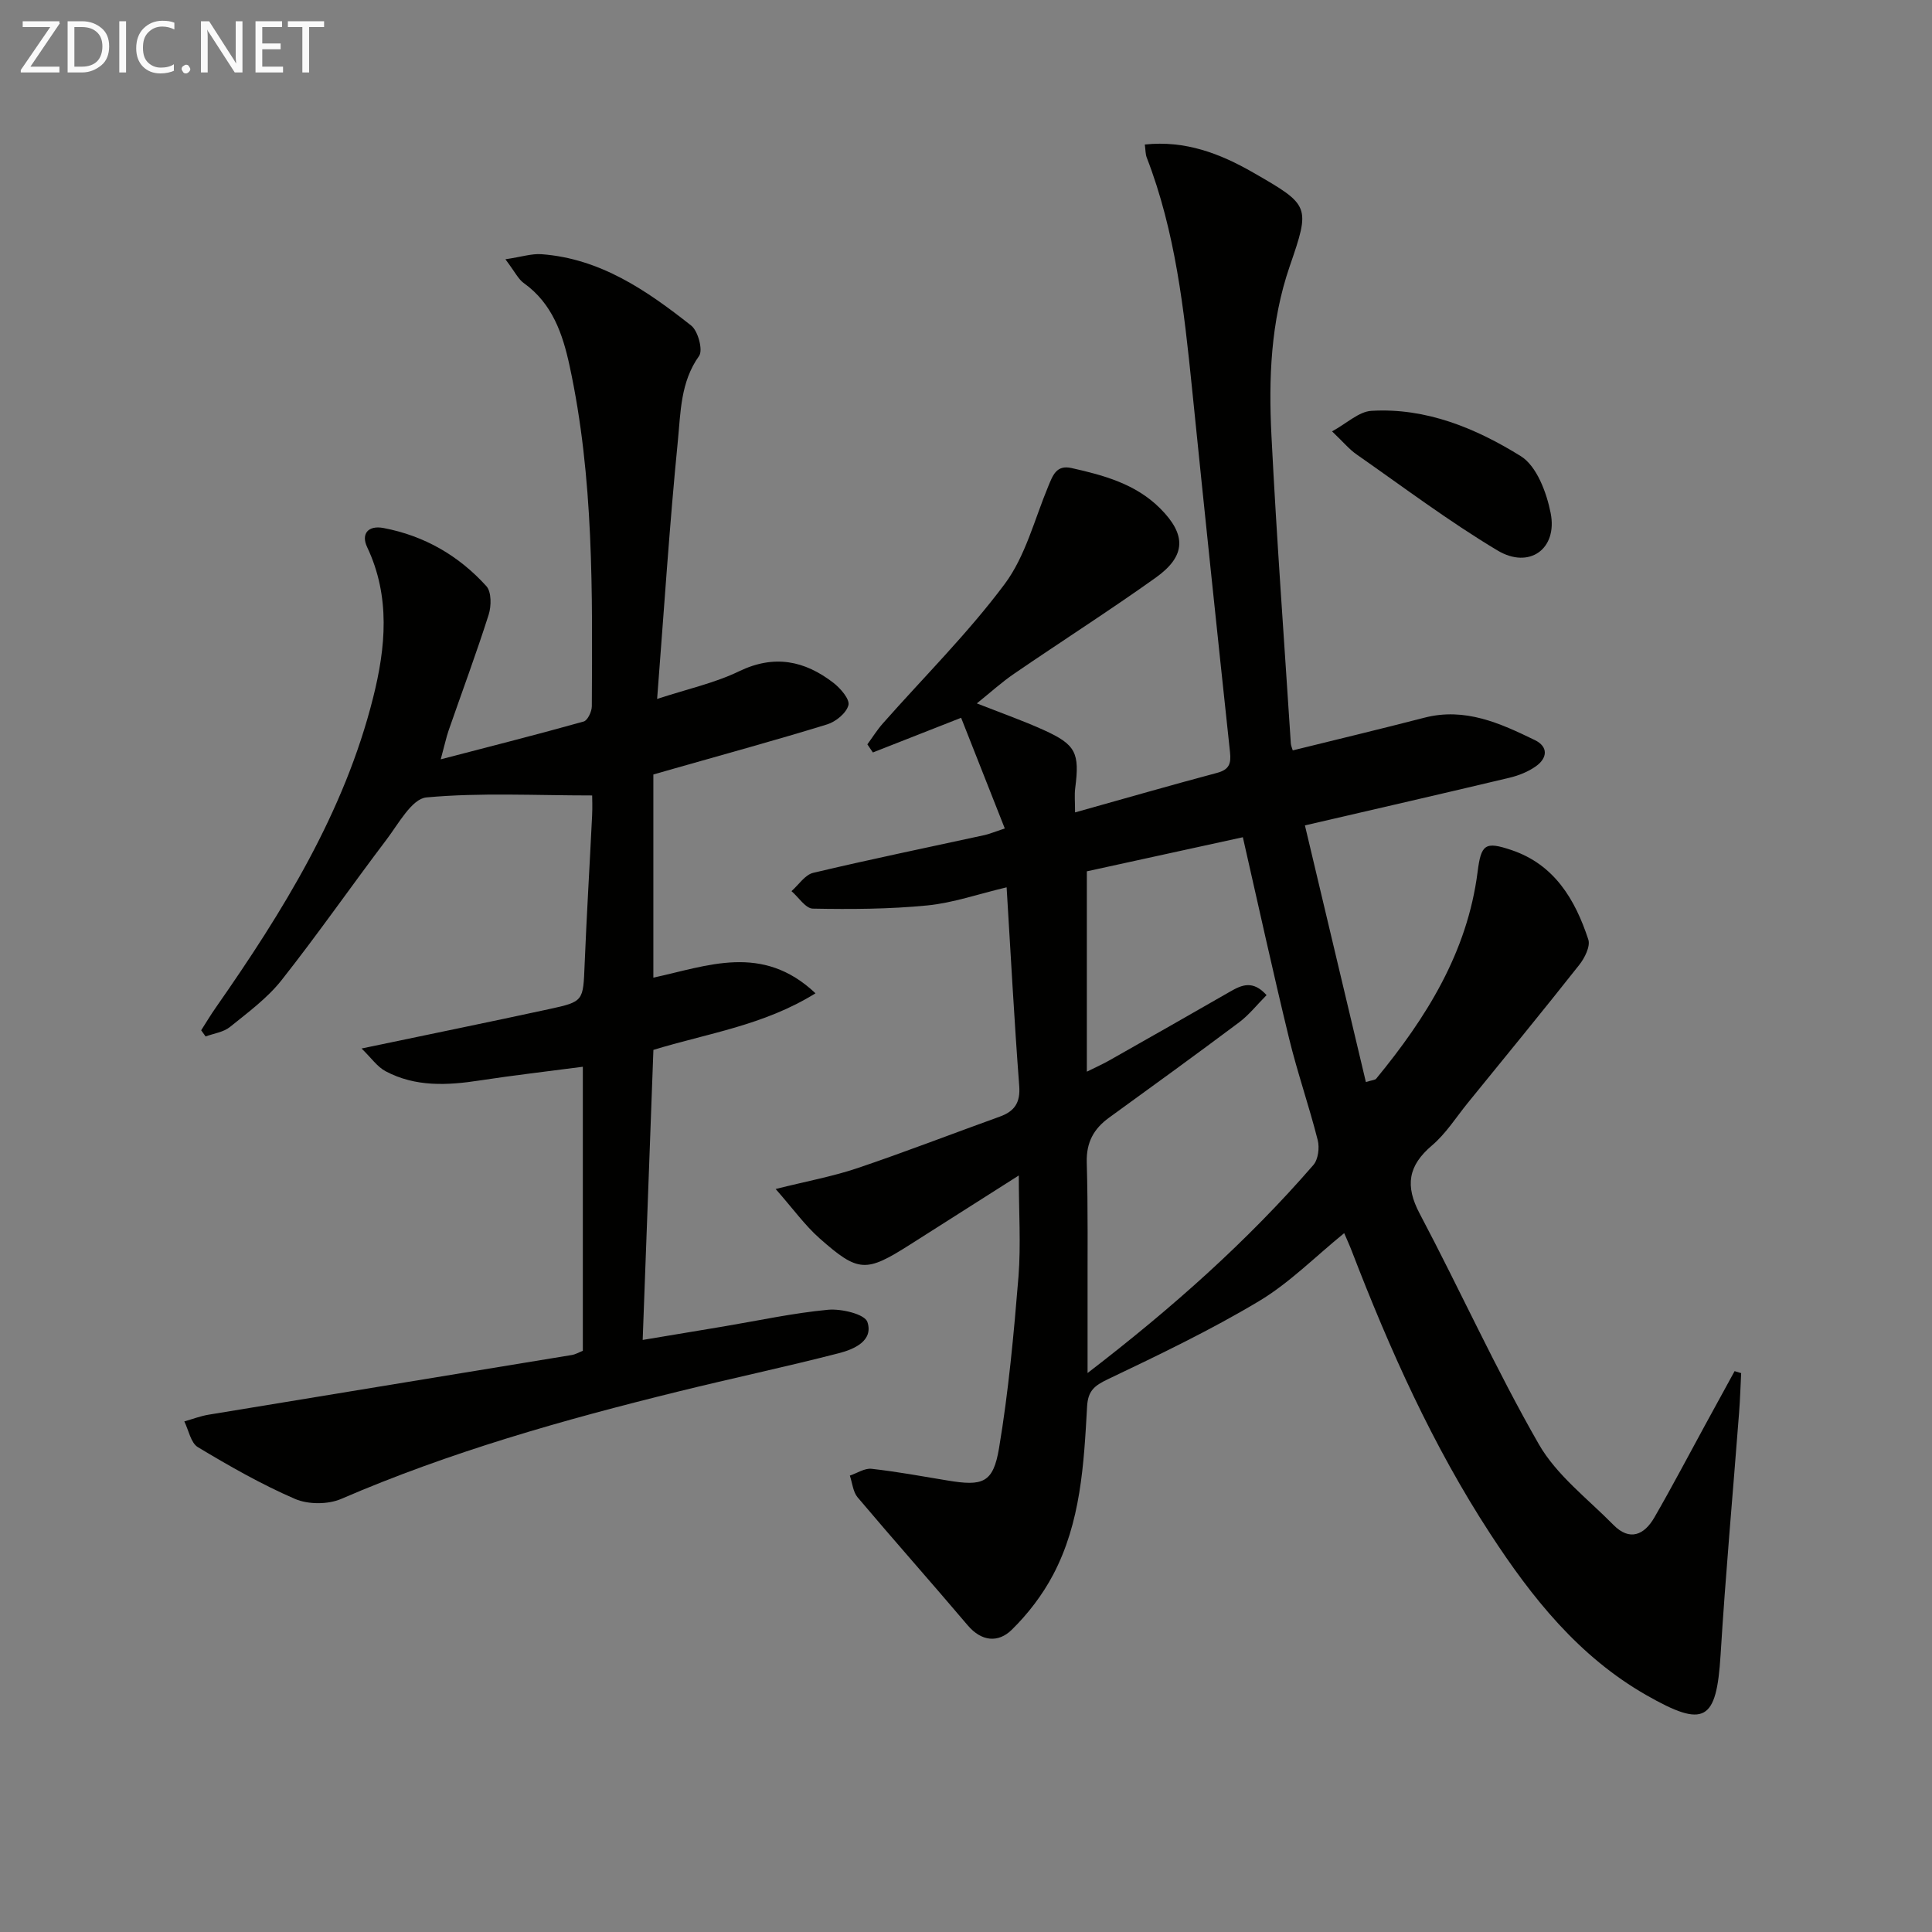
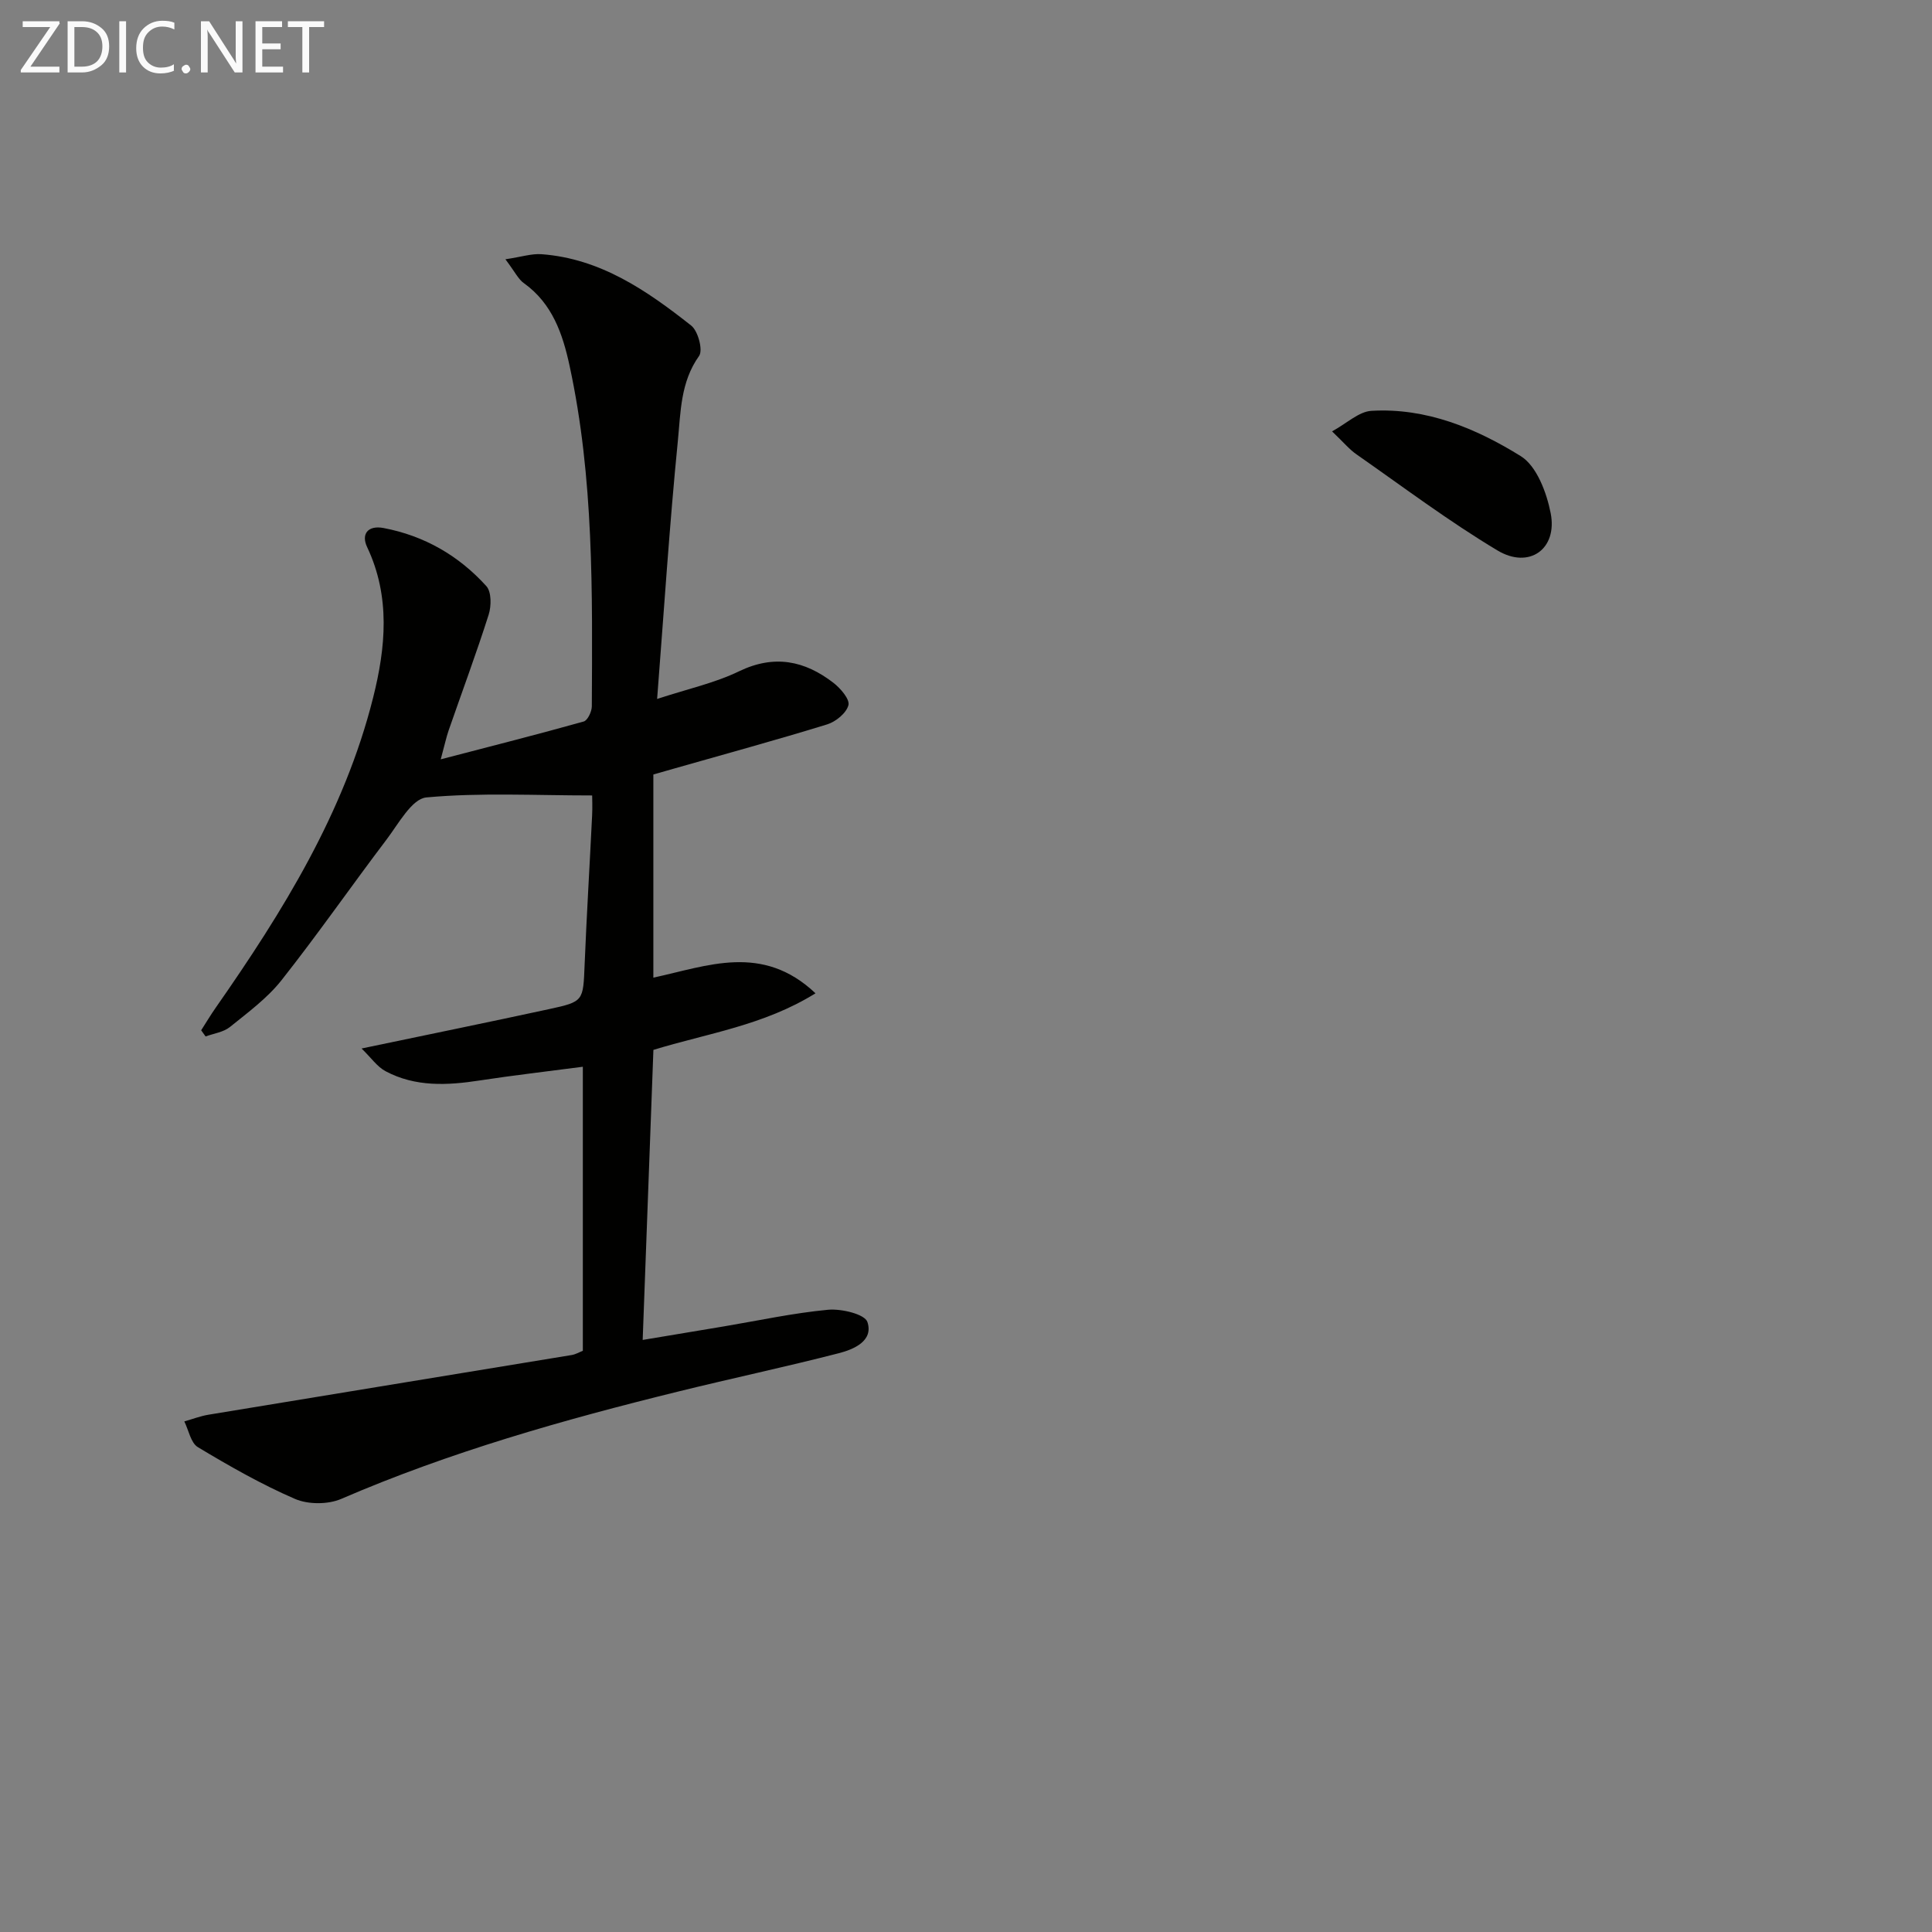
<svg xmlns="http://www.w3.org/2000/svg" enable-background="new 0 0 400 400" viewBox="0 0 400 400">
  <rect x="0" y="0" width="400" height="400" fill="#808080" stroke="none" />
-   <path d="m210.93 243.37c-8 5.08-15.26 9.71-22.53 14.32-9.12 5.79-10.67 5.81-18.72-1.31-3.04-2.69-5.46-6.09-9.09-10.21 6.55-1.64 11.87-2.61 16.93-4.32 9.89-3.34 19.63-7.12 29.46-10.66 3.06-1.1 4.3-2.88 4.04-6.36-1.03-13.54-1.75-27.11-2.61-41.12-5.84 1.38-11.06 3.22-16.41 3.75-7.86.77-15.81.81-23.72.66-1.49-.03-2.94-2.35-4.41-3.62 1.49-1.31 2.8-3.39 4.5-3.79 11.79-2.8 23.66-5.24 35.5-7.82.94-.21 1.84-.6 4.16-1.37-3.07-7.8-6.05-15.34-9.04-22.91-6.82 2.68-12.55 4.93-18.27 7.18-.38-.56-.76-1.12-1.14-1.68 1.07-1.46 2.03-3.01 3.22-4.35 8.46-9.58 17.61-18.65 25.22-28.86 4.3-5.77 6.16-13.37 9-20.19.94-2.26 1.68-4.51 4.81-3.81 6.69 1.49 13.28 3.29 18.33 8.32 5.51 5.49 5.42 9.88-.88 14.38-9.61 6.85-19.57 13.21-29.31 19.88-2.58 1.76-4.91 3.89-7.73 6.15 4.98 1.96 9.51 3.55 13.86 5.52 6.67 3.02 7.45 4.73 6.51 12.03-.18 1.39-.03 2.83-.03 5.02 10.29-2.88 19.81-5.63 29.38-8.18 2.52-.67 2.96-1.89 2.7-4.3-2.69-25.12-5.32-50.24-7.87-75.37-1.65-16.21-3.43-32.37-9.37-47.73-.28-.72-.24-1.57-.4-2.7 8.38-.89 15.58 1.87 22.39 5.78 11.85 6.81 11.91 6.93 7.59 19.49-3.92 11.41-4.36 23.2-3.76 35 1.07 21.25 2.64 42.47 4.01 63.7.03.49.25.96.4 1.47 9.11-2.25 18.21-4.43 27.26-6.77 8.4-2.17 15.67 1.14 22.85 4.63 2.85 1.38 2.63 3.75.19 5.46-1.58 1.11-3.53 1.89-5.42 2.34-13.68 3.26-27.39 6.4-42.36 9.87 4.18 17.62 8.38 35.27 12.62 53.13 1.3-.4 1.89-.4 2.13-.68 10.37-12.62 18.87-26.15 21-42.82.73-5.74 1.55-6.36 7-4.53 8.9 2.99 13.2 10.24 15.92 18.52.47 1.42-.76 3.86-1.89 5.28-7.59 9.61-15.36 19.08-23.08 28.58-2.41 2.97-4.51 6.33-7.38 8.77-4.96 4.2-5.62 8.35-2.56 14.13 8.37 15.83 15.76 32.21 24.66 47.73 3.68 6.42 10.12 11.29 15.46 16.72 3.37 3.42 6.38 2.07 8.46-1.53 3.66-6.33 7.05-12.81 10.56-19.23 2.02-3.69 4.04-7.39 6.06-11.08.45.14.9.28 1.36.41-.14 2.73-.22 5.46-.43 8.18-1.28 16.71-2.8 33.41-3.83 50.14-.85 13.76-3.31 15.24-15.37 8.35-14.01-8-23.71-20.2-32.31-33.39-11.96-18.33-20.84-38.2-28.68-58.56-.46-1.2-1-2.37-1.57-3.7-6.03 4.9-11.35 10.32-17.66 14.09-10.07 6.02-20.71 11.12-31.32 16.18-2.77 1.32-4.07 2.4-4.25 5.62-.66 11.95-1.31 24.02-7.05 34.87-2.2 4.16-5.2 8.08-8.56 11.37-2.77 2.71-6.24 2.46-9.12-.95-7.53-8.88-15.27-17.59-22.78-26.48-.96-1.14-1.09-2.98-1.61-4.5 1.5-.51 3.07-1.57 4.5-1.41 5.27.59 10.49 1.55 15.73 2.42 7.31 1.22 9.45.52 10.66-6.7 1.97-11.75 3.06-23.67 4.03-35.56.51-6.61.06-13.31.06-20.89zm46.39-70.03c-11.2 2.45-22.16 4.85-32.3 7.06v41.48c2.22-1.1 3.41-1.63 4.54-2.27 8.39-4.75 16.78-9.51 25.14-14.32 2.41-1.38 4.7-2.4 7.53.74-1.99 2-3.62 4.08-5.65 5.61-8.92 6.68-17.94 13.22-26.96 19.76-3.19 2.31-4.73 5.13-4.62 9.27.28 9.65.14 19.32.17 28.98.01 4.58 0 9.16 0 14.62 17.59-13.51 33.09-27.31 46.75-43.07 1-1.15 1.3-3.58.9-5.15-1.79-7.07-4.21-13.98-5.93-21.06-3.33-13.68-6.33-27.44-9.57-41.65z" fill="#010100" />
  <path d="m104.64 53.68c3.35-.5 5.44-1.2 7.47-1.05 12.21.9 21.83 7.54 31 14.78 1.42 1.12 2.47 5.1 1.63 6.28-3.87 5.41-3.81 11.68-4.4 17.62-1.72 17.33-2.84 34.72-4.29 53.4 6.34-2.08 11.95-3.3 16.97-5.73 7.28-3.51 13.57-2.21 19.53 2.39 1.46 1.13 3.42 3.4 3.11 4.62-.42 1.64-2.62 3.44-4.42 3.99-10.47 3.23-21.05 6.11-31.59 9.12-1.42.4-2.84.81-4.38 1.25v42.06c11.16-2.39 22.54-7.19 33.57 3.24-10.71 6.67-22.48 8.31-33.56 11.72-.73 19.8-1.45 39.38-2.22 60.05 6.2-1.03 11.5-1.91 16.79-2.8 7.2-1.21 14.36-2.77 21.61-3.45 2.74-.25 7.6.91 8.13 2.54 1.29 3.91-2.81 5.66-5.93 6.46-11.07 2.85-22.26 5.22-33.35 7.96-23.71 5.84-47.16 12.48-69.66 22.2-2.73 1.18-6.84 1.18-9.56.01-6.96-3.01-13.61-6.81-20.12-10.72-1.47-.88-1.9-3.5-2.81-5.33 1.67-.47 3.31-1.11 5.01-1.39 25.07-4.14 50.14-8.23 75.21-12.36.79-.13 1.52-.57 2.29-.87 0-19.4 0-38.68 0-58.81-7.36.97-14.38 1.77-21.36 2.84-6.7 1.03-13.32 1.37-19.49-1.92-1.73-.92-2.96-2.76-4.96-4.7 13.88-2.91 26.36-5.45 38.81-8.15 7.2-1.56 7.06-1.67 7.37-9.22.42-10.29 1.05-20.57 1.55-30.86.09-1.79.01-3.59.01-4.16-11.86 0-23.17-.62-34.33.41-2.99.28-5.76 5.44-8.21 8.68-7.33 9.67-14.26 19.65-21.78 29.17-2.94 3.72-6.94 6.66-10.68 9.68-1.34 1.08-3.34 1.33-5.03 1.96-.31-.43-.61-.86-.92-1.28 1.01-1.58 1.97-3.19 3.05-4.73 13.86-19.86 26.58-40.35 32.55-64.14 2.6-10.34 3.63-20.89-1.24-31.17-1.28-2.7.16-4.56 3.4-3.95 8.44 1.6 15.59 5.73 21.29 12.04 1.07 1.19 1.04 4.12.47 5.91-2.56 8.05-5.52 15.98-8.29 23.97-.48 1.39-.78 2.84-1.63 5.97 10.54-2.74 20.1-5.17 29.6-7.83.81-.23 1.67-2.05 1.68-3.13.12-23.62.43-47.27-4.61-70.54-1.42-6.56-3.55-12.84-9.42-17.06-1.16-.79-1.82-2.26-3.86-4.97z" fill="#010100" />
  <path d="m275.79 89.31c3.08-1.68 5.55-4.1 8.15-4.25 11.34-.67 21.63 3.61 30.92 9.38 3.3 2.05 5.35 7.53 6.19 11.8 1.46 7.42-4.44 11.67-11.02 7.72-10.07-6.03-19.5-13.13-29.14-19.86-1.48-1.01-2.66-2.46-5.1-4.79z" fill="#010100" />
  <g fill="#fafafa">
    <path d="m12.4 4.8-6.1 9h6v1.2h-8v-.5l6.1-8.9h-5.7v-1.2h7.6v.4z" />
    <path d="m14 15v-10.6h3c1.6 0 2.9.5 4 1.4s1.6 2.2 1.6 3.8-.5 3-1.6 3.9-2.4 1.5-4 1.5zm1.4-9.4v8.2h1.6c1.3 0 2.4-.4 3.1-1.1s1.1-1.8 1.1-3.1-.4-2.3-1.2-3-1.8-1-3.1-1z" />
    <path d="m26.1 4.4v10.6h-1.4v-10.6z" />
    <path d="m36.1 14.6c-.8.4-1.8.6-2.9.6-1.5 0-2.7-.5-3.6-1.4s-1.4-2.2-1.4-3.8c0-1.7.5-3.1 1.5-4.1s2.3-1.6 3.9-1.6c1 0 1.8.1 2.5.4v1.4c-.8-.4-1.6-.6-2.5-.6-1.2 0-2.1.4-2.9 1.2s-1.1 1.8-1.1 3.2c0 1.3.3 2.3 1 3s1.6 1.1 2.7 1.1c1 0 2-.2 2.7-.7v1.3z" />
    <path d="m37.6 14.3c0-.2.1-.5.3-.6s.4-.3.6-.3c.3 0 .5.1.6.3s.3.4.3.6-.1.4-.3.6-.4.3-.6.3c-.3 0-.5-.1-.6-.3s-.3-.4-.3-.6z" />
    <path d="m50.2 15h-1.6l-5.3-8.2c-.2-.2-.3-.5-.4-.7 0 .2.1.7.1 1.5v7.4h-1.4v-10.6h1.7l5.2 8.1c.2.4.4.6.4.7 0-.3-.1-.8-.1-1.5v-7.3h1.4z" />
    <path d="m58.6 15h-5.7v-10.6h5.5v1.2h-4.1v3.4h3.8v1.2h-3.8v3.6h4.3z" />
    <path d="m67.1 5.6h-3.1v9.4h-1.4v-9.4h-3v-1.2h7.5z" />
  </g>
</svg>